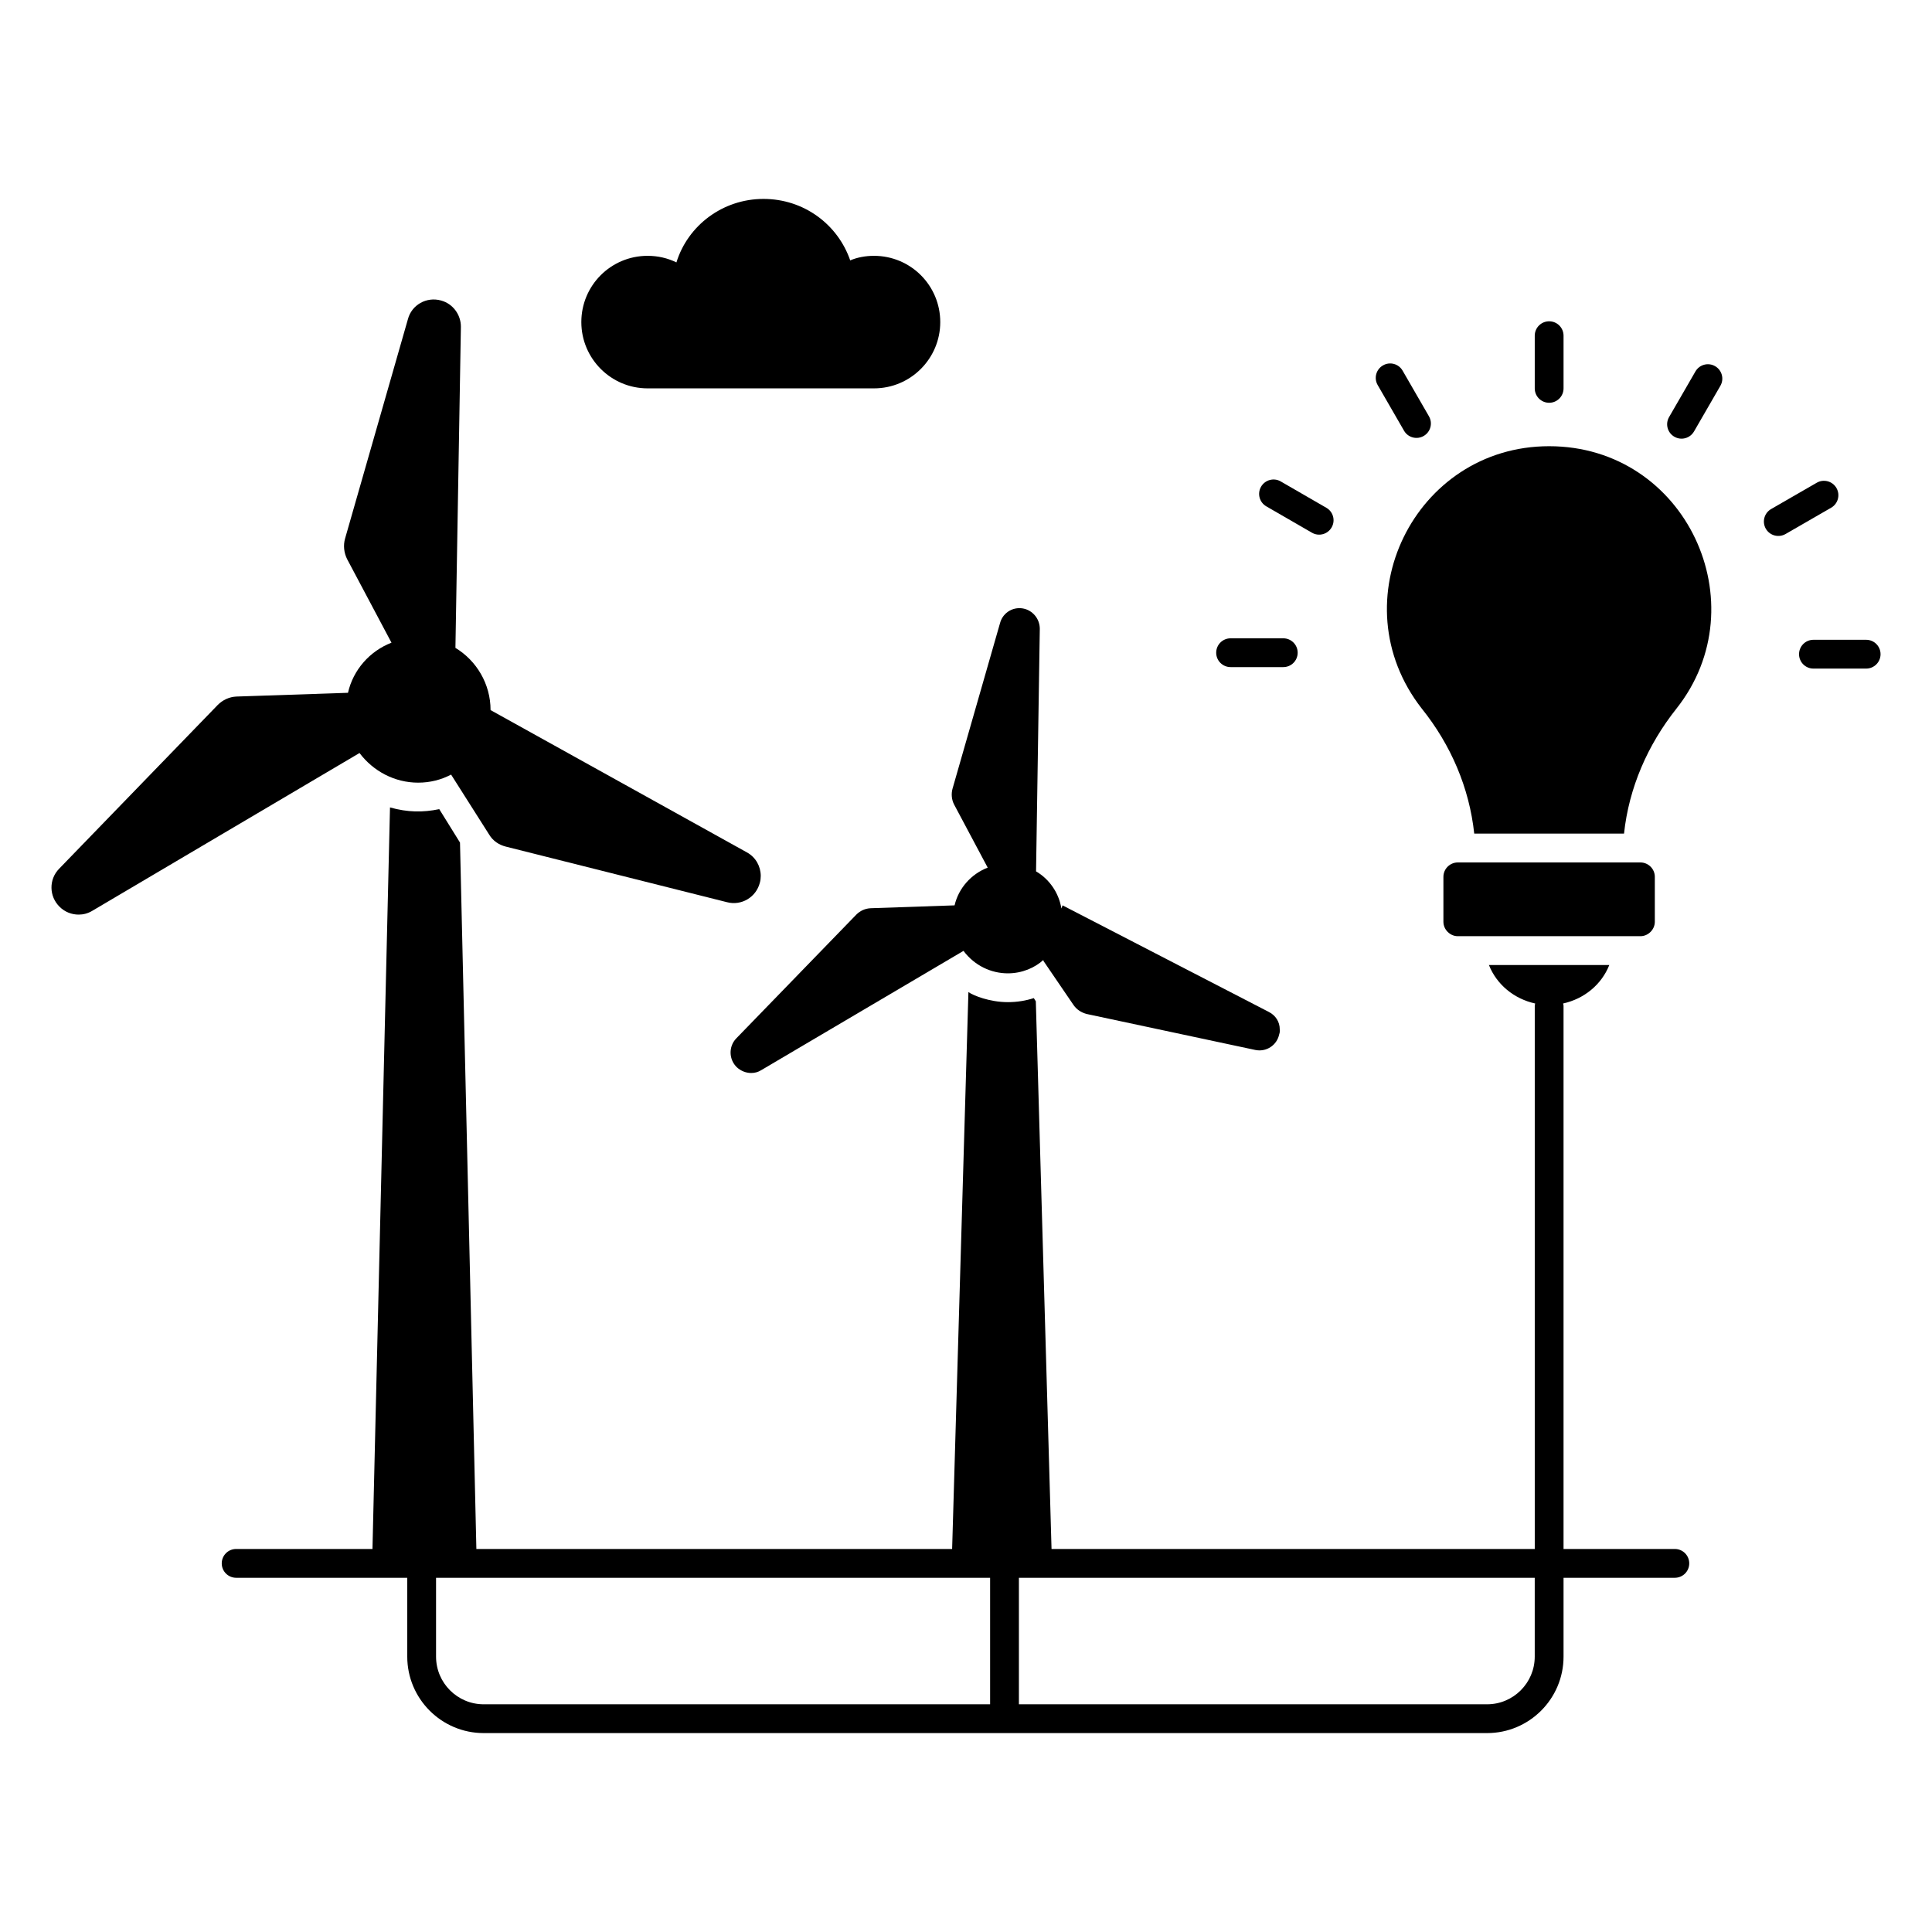
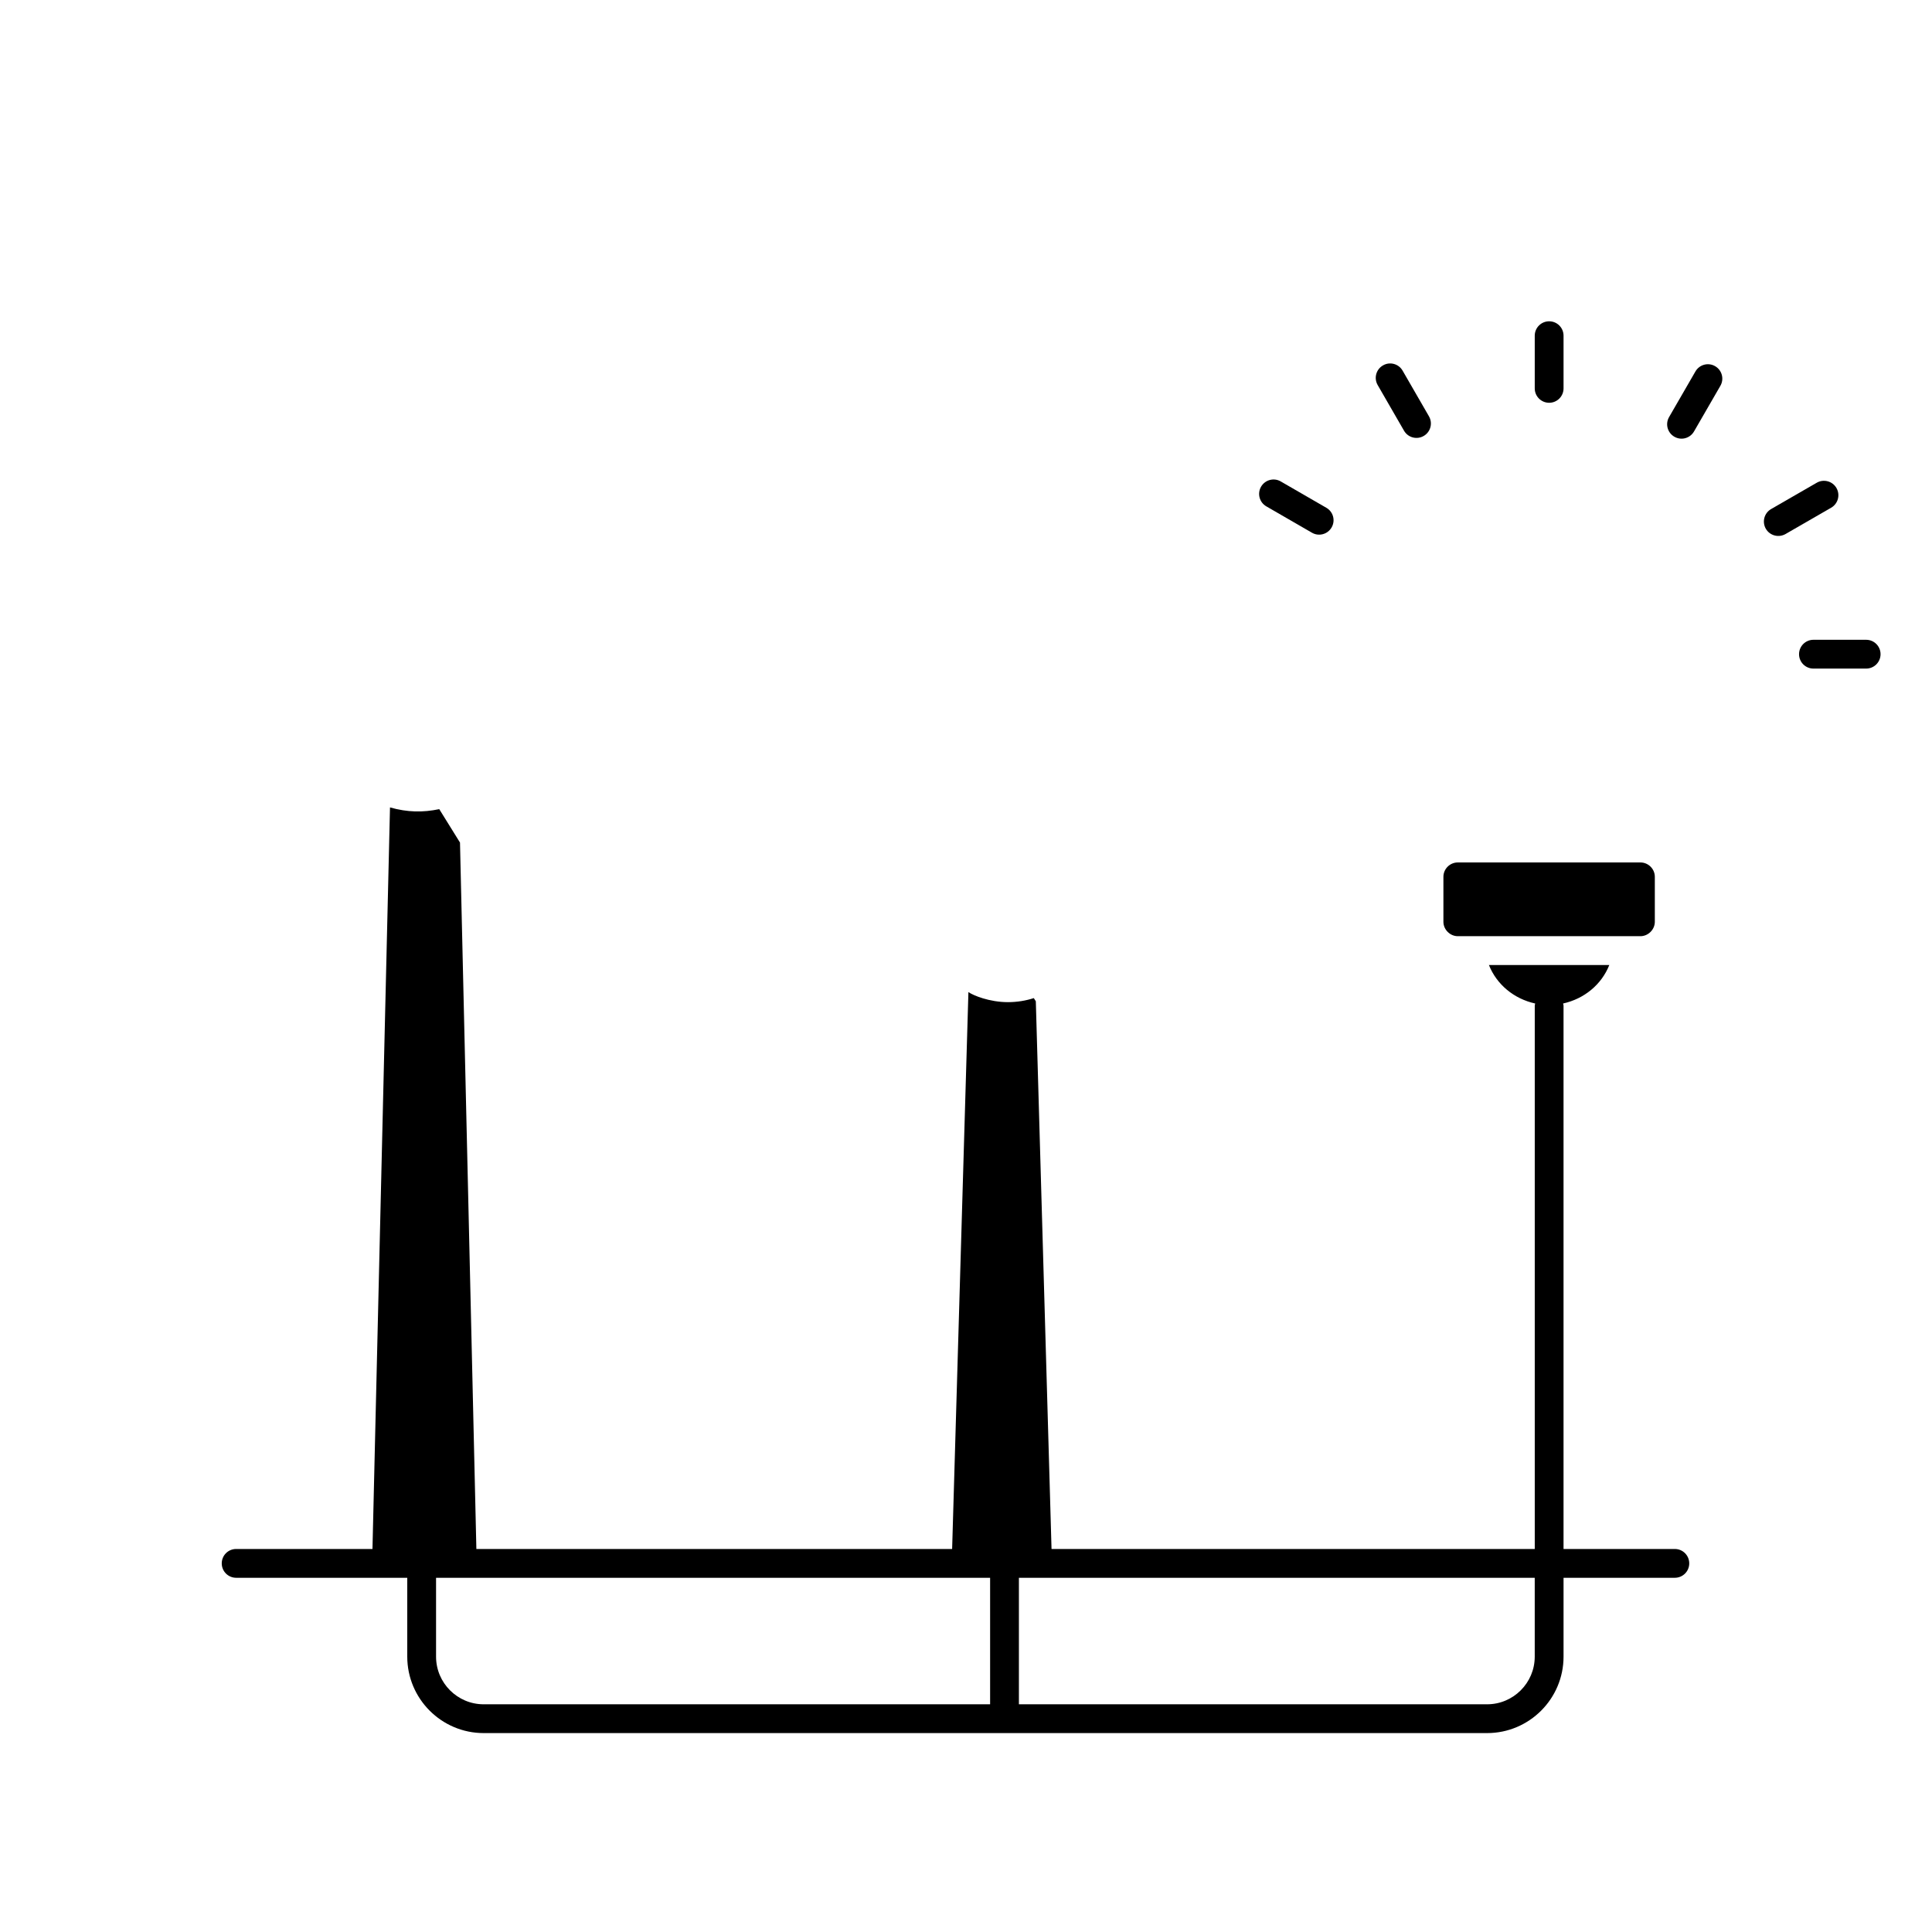
<svg xmlns="http://www.w3.org/2000/svg" fill="#000000" width="800px" height="800px" version="1.1" viewBox="144 144 512 512">
  <g>
    <path d="m587.85 554.5h-29.496v-143.99c0-0.203-0.086-0.379-0.117-0.574 5.578-1.23 10.176-4.992 12.246-10.199h-31.906c2.07 5.211 6.676 8.973 12.262 10.203-0.031 0.195-0.113 0.367-0.113 0.57v143.99h-128.06l-4.164-145.15-0.535-0.84c-2.137 0.688-4.426 1.07-6.871 1.07-4.859 0-9.207-1.777-10.457-2.672l-4.316 147.59h-126.08l-4.34-187.21-5.496-8.855c-4.316 0.898-8.391 0.855-13.055-0.457l-4.644 196.52h-36.129c-2.109 0-3.816 1.707-3.816 3.816s1.707 3.816 3.816 3.816h45.348v20.895c0 11.176 9.086 20.262 20.254 20.262h265.91c11.176 0 20.262-9.086 20.262-20.262v-20.895h29.496c2.109 0 3.816-1.707 3.816-3.816s-1.707-3.816-3.816-3.816zm-181.46 41.156h-134.21c-6.961 0-12.621-5.664-12.621-12.629v-20.895h146.83zm144.33-12.629c0 6.961-5.664 12.629-12.629 12.629h-124.07v-33.523h136.7z" />
-     <path d="m254.84 351.41c3.129 0 6.106-0.762 8.703-2.137 0.484 0.766 10.73 16.906 10.078 15.879 0.992 1.68 2.594 2.746 4.426 3.207l58.625 14.734c3.816 0.992 7.711-1.297 8.703-5.191 0.152-0.535 0.23-1.145 0.23-1.754 0-2.519-1.297-4.961-3.664-6.258l-67.938-37.711c0-6.945-3.742-13.129-9.312-16.488l1.449-85.113c0-3.207-2.137-6.106-5.266-6.945-3.816-1.07-7.785 1.145-8.777 4.961l-16.641 58.09c-0.535 1.832-0.305 3.816 0.535 5.496l11.754 22.137c-5.727 2.215-10.152 7.176-11.527 13.281l-29.543 0.992c-1.91 0.074-3.664 0.918-4.961 2.215l-42.059 43.434c-2.75 2.824-2.672 7.328 0.152 10.078 1.375 1.375 3.207 2.062 5.039 2.062 1.223 0 2.441-0.305 3.586-0.992l70.84-41.832c3.66 4.836 9.316 7.856 15.566 7.856z" />
-     <path d="m405.75 373.93c-4.352 1.68-7.711 5.418-8.777 10l-22.289 0.762c-1.449 0.078-2.746 0.688-3.742 1.68l-31.832 32.824c-2.062 2.137-1.984 5.574 0.152 7.633 1.07 0.992 2.441 1.527 3.816 1.527 0.918 0 1.832-0.23 2.672-0.762l53.586-31.602c2.941 3.922 7.324 5.953 11.758 5.953 3.758 0 7.152-1.465 9.465-3.59l-0.078 0.23c0.52 0.762 8.535 12.52 8.016 11.754 0.84 1.223 2.062 1.984 3.434 2.367l44.73 9.543c2.902 0.609 5.727-1.223 6.336-4.121 0.152-0.457 0.23-0.918 0.152-1.375 0-1.91-1.07-3.664-2.902-4.582l-54.656-28.242-0.305 0.84c-0.688-4.199-3.207-7.785-6.719-9.848l0.992-64.273c0-2.441-1.602-4.578-3.894-5.266-2.902-0.84-5.879 0.84-6.641 3.742l-12.594 43.891c-0.383 1.375-0.23 2.902 0.383 4.121z" />
-     <path d="m554.53 262.25c-35.617 0-55.93 41.137-33.738 69.539 7.711 9.617 12.594 20.992 13.895 33.129h39.695c1.297-12.137 6.258-23.512 13.895-33.129 21.887-27.652 2.555-69.539-33.746-69.539z" />
    <path d="m578.73 392.1c2.062 0 3.816-1.754 3.816-3.816v-11.91c0-2.137-1.754-3.816-3.816-3.816h-48.395c-2.062 0-3.816 1.68-3.816 3.816v11.91c0 2.062 1.754 3.816 3.816 3.816z" />
    <path d="m554.54 250.74c2.109 0 3.816-1.707 3.816-3.816v-13.961c0-2.109-1.707-3.816-3.816-3.816s-3.816 1.707-3.816 3.816v13.961c0 2.109 1.707 3.816 3.816 3.816z" />
    <path d="m516.08 258.14c1.047 1.828 3.387 2.453 5.211 1.395 1.828-1.051 2.453-3.383 1.395-5.211l-6.977-12.09c-1.043-1.828-3.391-2.469-5.211-1.395-1.828 1.051-2.453 3.383-1.395 5.211z" />
    <path d="m479.59 278.19 12.09 6.984c1.824 1.059 4.152 0.43 5.211-1.395 1.059-1.828 0.434-4.16-1.395-5.211l-12.09-6.984c-1.82-1.059-4.152-0.426-5.211 1.395-1.059 1.828-0.434 4.16 1.395 5.211z" />
-     <path d="m470.12 320.79h13.961c2.109 0 3.816-1.707 3.816-3.816s-1.707-3.816-3.816-3.816h-13.961c-2.109 0-3.816 1.707-3.816 3.816s1.707 3.816 3.816 3.816z" />
-     <path d="m638.55 313.55h-13.969c-2.109 0-3.816 1.707-3.816 3.816s1.707 3.816 3.816 3.816h13.969c2.109 0 3.816-1.707 3.816-3.816s-1.707-3.816-3.816-3.816z" />
+     <path d="m638.55 313.55h-13.969c-2.109 0-3.816 1.707-3.816 3.816s1.707 3.816 3.816 3.816h13.969c2.109 0 3.816-1.707 3.816-3.816s-1.707-3.816-3.816-3.816" />
    <path d="m630.68 273.33c-1.059-1.828-3.391-2.453-5.219-1.402l-12.098 6.977c-1.828 1.059-2.453 3.391-1.402 5.219 1.051 1.816 3.371 2.449 5.219 1.402l12.098-6.977c1.828-1.059 2.453-3.394 1.402-5.219z" />
    <path d="m598.52 241.04c-1.82-1.059-4.152-0.434-5.211 1.395l-6.984 12.09c-1.059 1.828-0.434 4.16 1.395 5.211 1.824 1.059 4.152 0.43 5.211-1.395l6.984-12.09c1.059-1.828 0.434-4.16-1.395-5.211z" />
-     <path d="m315.62 246.92h59.996c9.719 0 17.562-7.91 17.562-17.562 0-9.723-7.844-17.562-17.562-17.562-2.211 0-4.426 0.402-6.301 1.207-3.285-9.52-12.266-16.289-22.992-16.289-10.793 0-20.043 7.039-23.062 16.824-2.348-1.141-4.894-1.742-7.641-1.742-9.719 0-17.562 7.844-17.562 17.562 0 9.652 7.844 17.562 17.562 17.562z" />
  </g>
</svg>